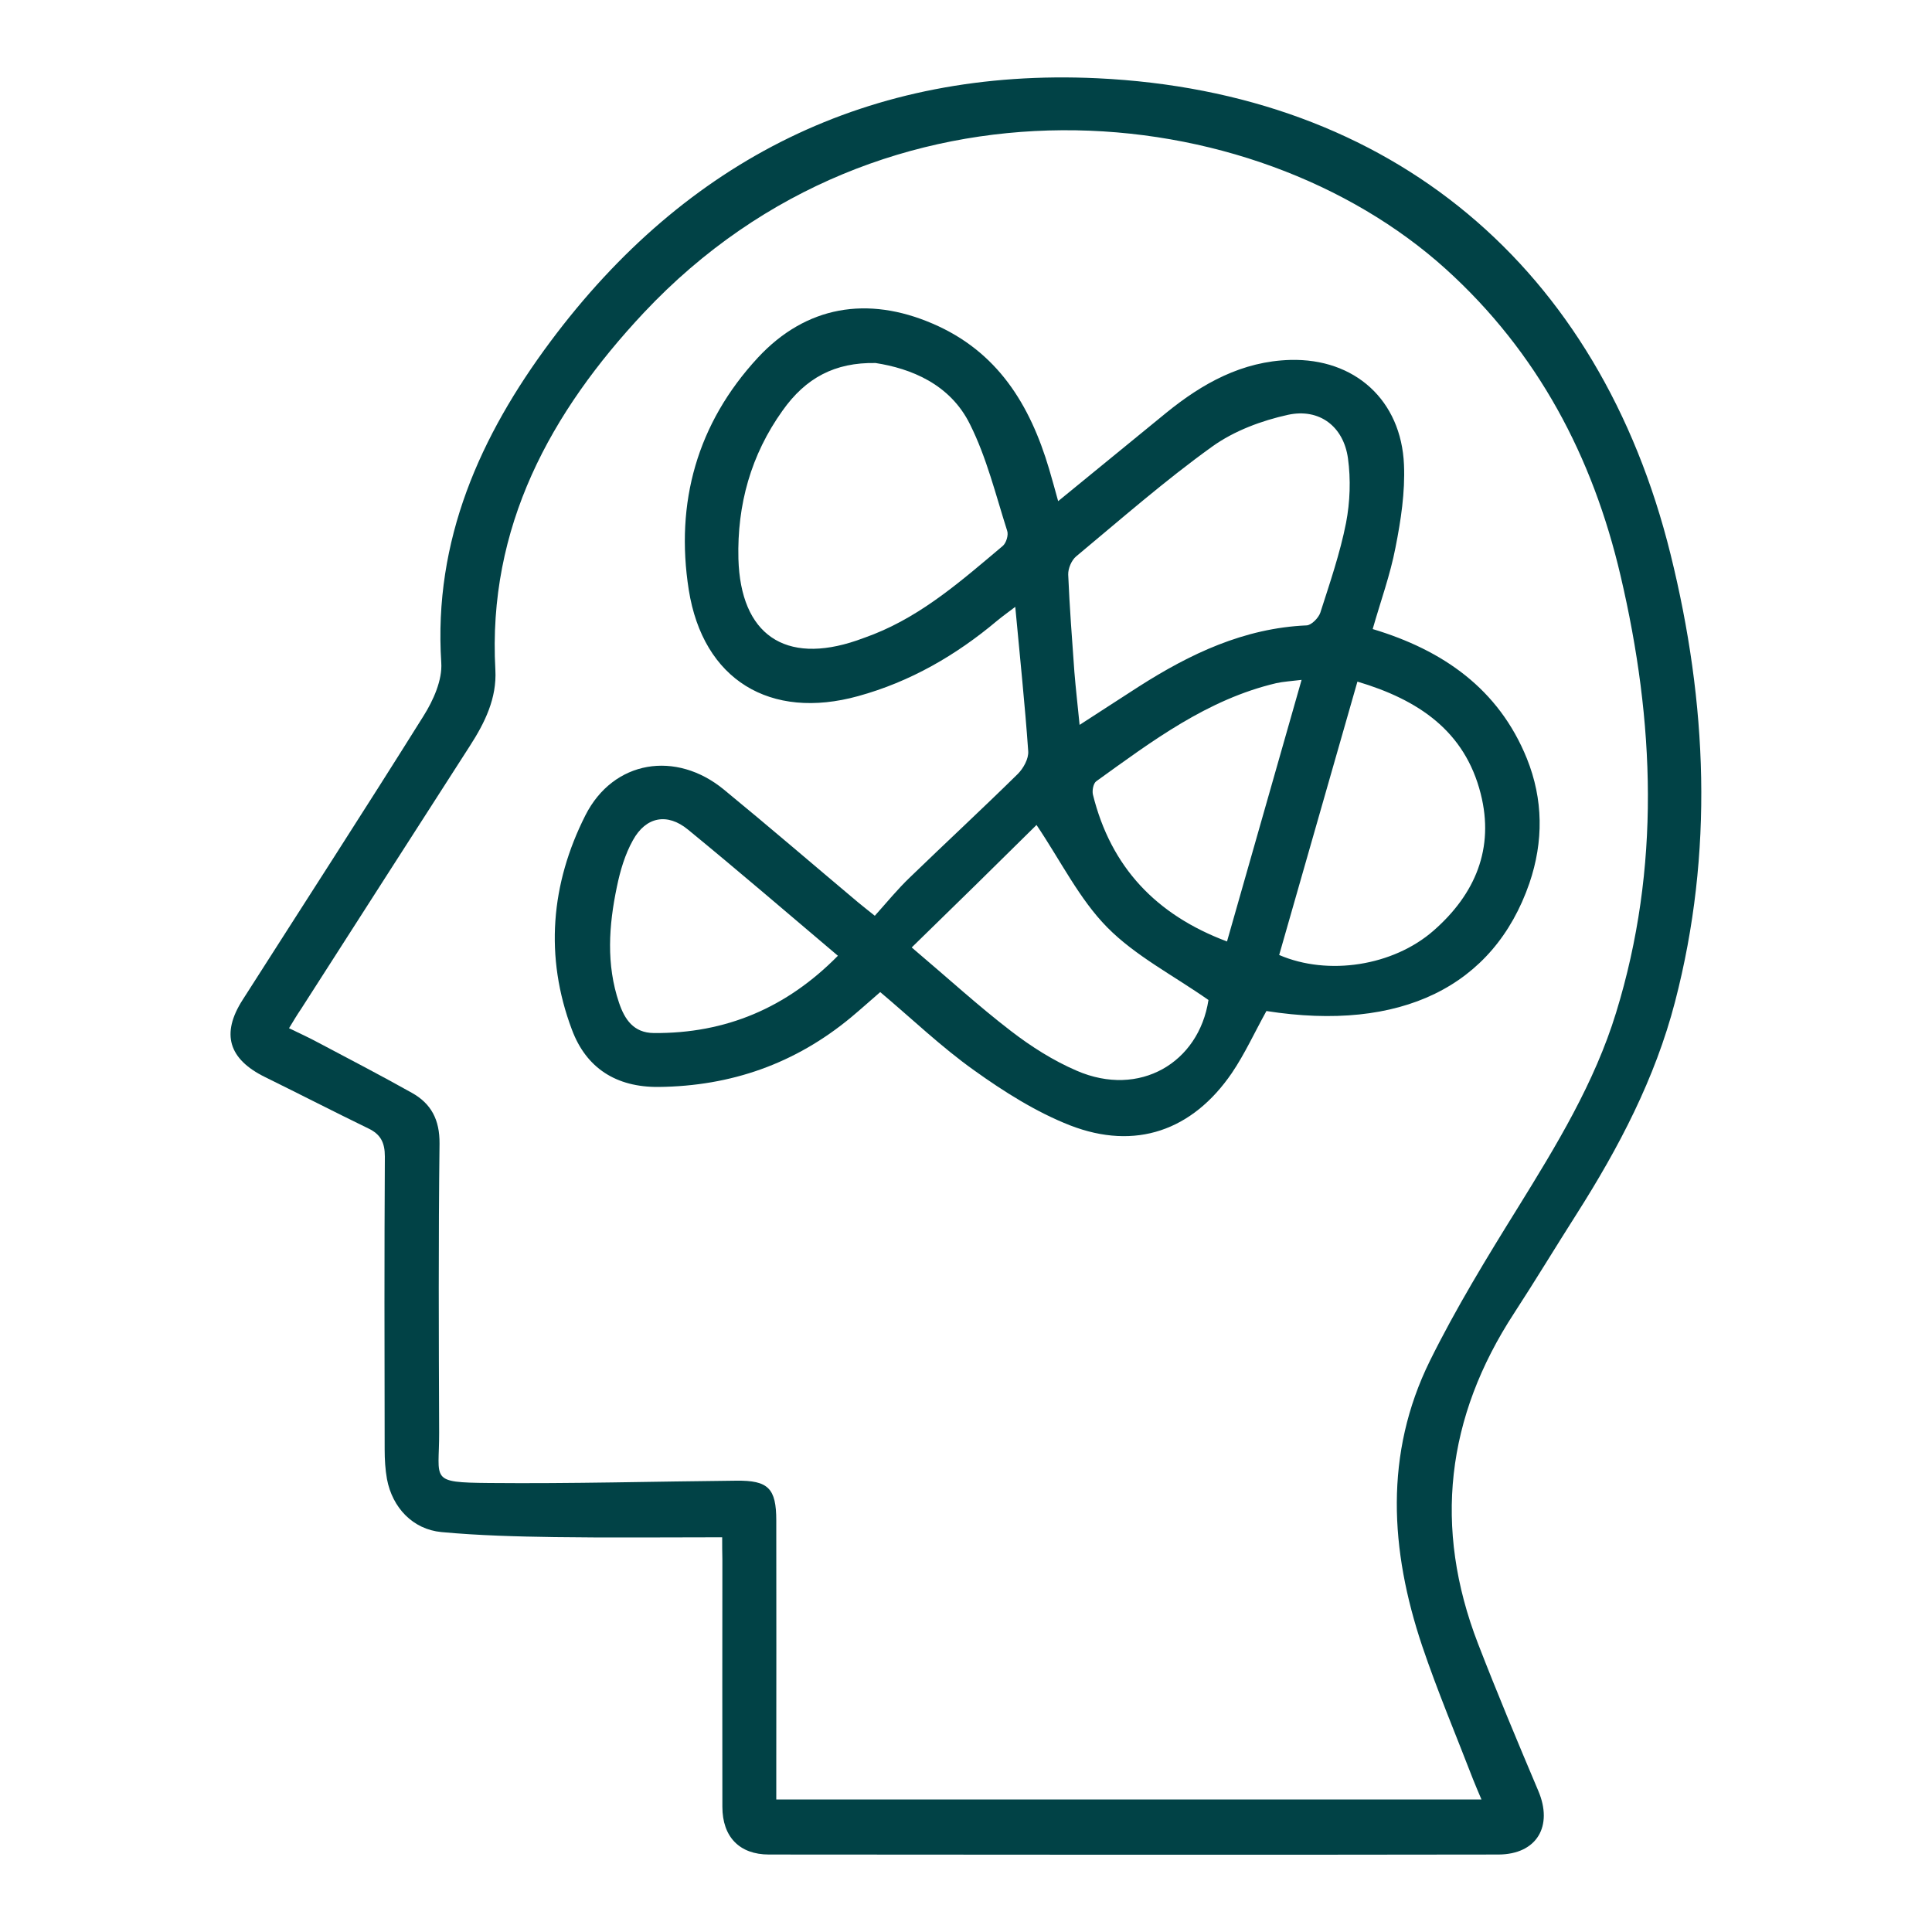
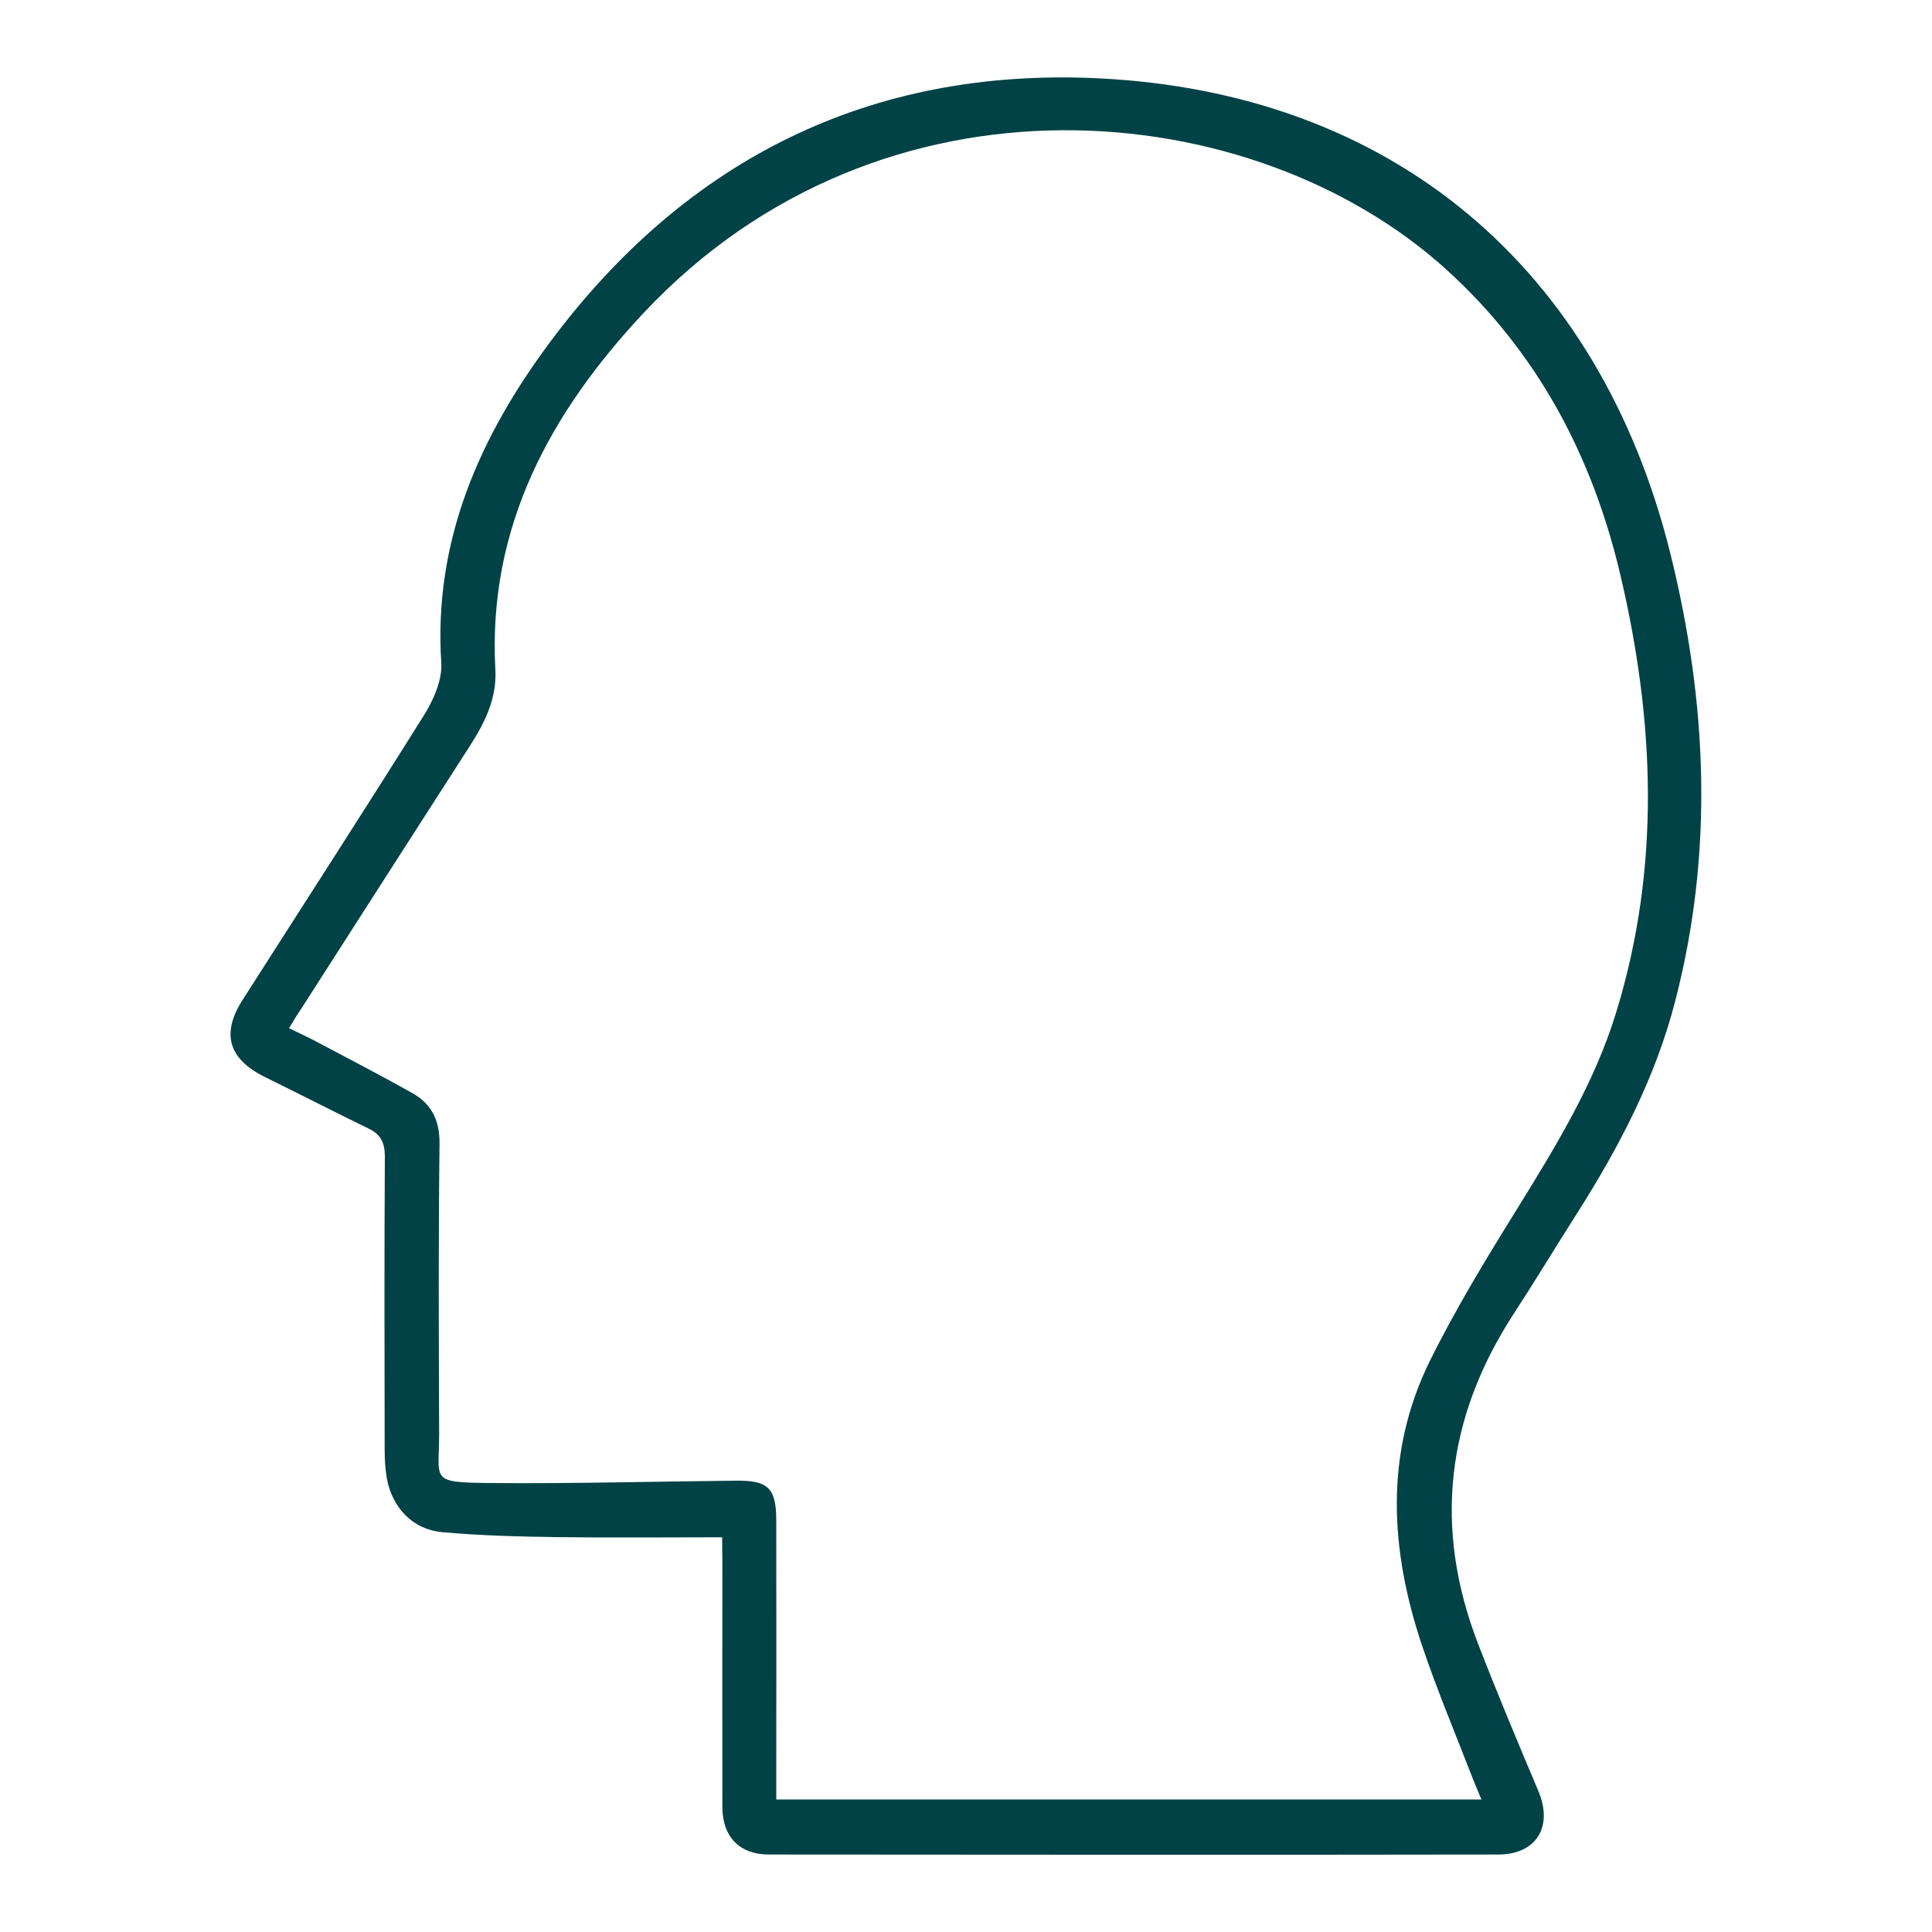
<svg xmlns="http://www.w3.org/2000/svg" xml:space="preserve" style="enable-background:new 0 0 100 100;" viewBox="0 0 100 100" y="0px" x="0px" id="Layer_1" version="1.1">
  <style type="text/css">
	.st0{fill:#014246;}
</style>
  <g>
    <path d="M37.38,79.57c-2.98,0-5.83,0.03-8.67-0.01c-1.96-0.03-3.92-0.08-5.86-0.26c-1.48-0.14-2.54-1.26-2.82-2.74   c-0.09-0.5-0.12-1.02-0.12-1.54c-0.01-5.05-0.02-10.11,0.01-15.16c0-0.72-0.22-1.15-0.85-1.45c-1.79-0.87-3.56-1.78-5.35-2.66   c-1.89-0.93-2.29-2.24-1.16-4c3.12-4.89,6.28-9.77,9.36-14.69c0.51-0.81,0.98-1.86,0.92-2.76c-0.41-6.35,2.02-11.75,5.65-16.62   c7.02-9.42,16.52-14.18,28.3-13.63c15.24,0.72,26,9.77,29.68,24.65c1.9,7.68,2.24,15.42,0.23,23.15   c-1.03,3.97-2.91,7.55-5.09,10.98c-1.09,1.71-2.14,3.45-3.24,5.14c-3.52,5.39-4.19,11.09-1.87,17.1c0.99,2.56,2.05,5.09,3.12,7.62   c0.78,1.83-0.07,3.29-2.06,3.3c-12.59,0.02-25.17,0.01-37.76,0c-1.53,0-2.41-0.92-2.41-2.47c-0.01-4.26,0-8.53,0-12.79   C37.38,80.36,37.38,79.98,37.38,79.57z M14.96,53.22c0.56,0.27,1.06,0.5,1.54,0.76c1.61,0.85,3.22,1.69,4.81,2.58   c1.01,0.56,1.45,1.4,1.44,2.63c-0.06,4.98-0.04,9.97-0.02,14.96c0.01,2.47-0.54,2.58,2.59,2.61c4.26,0.04,8.53-0.08,12.79-0.12   c1.65-0.02,2.07,0.39,2.07,2.06c0.01,4.4,0,8.8,0,13.2c0,0.4,0,0.8,0,1.24c12.22,0,24.3,0,36.5,0c-0.17-0.41-0.31-0.72-0.43-1.03   c-0.89-2.31-1.85-4.58-2.64-6.92c-1.66-4.95-1.97-9.94,0.4-14.75c1.35-2.73,2.95-5.35,4.56-7.94c1.99-3.22,3.96-6.44,5.08-10.09   c2.31-7.51,2-15.06,0.23-22.61c-1.44-6.16-4.29-11.57-9.04-15.87c-9.98-9.02-29.15-10.9-41.51,2.25   c-4.83,5.15-8.1,11.09-7.69,18.49c0.08,1.47-0.54,2.73-1.32,3.94c-2.92,4.54-5.83,9.08-8.74,13.62   C15.38,52.52,15.19,52.84,14.96,53.22z" class="st0" />
-     <path d="M65.55,52.33c-0.62,1.12-1.12,2.22-1.79,3.21c-2.04,2.98-4.99,4.02-8.37,2.71c-1.76-0.69-3.42-1.74-4.97-2.85   c-1.7-1.21-3.22-2.67-4.86-4.05c-0.53,0.46-1.01,0.89-1.5,1.3c-2.89,2.4-6.21,3.57-9.97,3.61c-2.2,0.02-3.75-0.98-4.49-2.97   c-1.42-3.77-1.09-7.55,0.7-11.09c1.45-2.86,4.69-3.37,7.17-1.33c2.34,1.92,4.63,3.89,6.95,5.84c0.26,0.22,0.53,0.42,0.86,0.69   c0.62-0.69,1.18-1.38,1.82-1.99c1.85-1.79,3.74-3.54,5.58-5.35c0.29-0.29,0.57-0.79,0.54-1.18c-0.17-2.43-0.43-4.86-0.67-7.47   c-0.34,0.26-0.65,0.48-0.94,0.72c-2.13,1.79-4.5,3.16-7.19,3.9c-4.55,1.26-8.03-0.83-8.77-5.5c-0.71-4.51,0.43-8.62,3.58-12.02   c2.49-2.68,5.67-3.21,9.04-1.76c3.36,1.44,5.04,4.19,6.03,7.52c0.15,0.52,0.3,1.04,0.47,1.67c1.92-1.57,3.75-3.07,5.59-4.57   c1.88-1.53,3.93-2.67,6.42-2.74c3.34-0.09,5.75,2.08,5.89,5.43c0.06,1.42-0.16,2.87-0.44,4.28c-0.27,1.41-0.77,2.78-1.18,4.22   c3.63,1.09,6.52,3.09,7.98,6.7c0.85,2.11,0.87,4.29,0.13,6.46C77.31,51.07,72.49,53.42,65.55,52.33z M45.32,18.79   c-2.11-0.04-3.62,0.77-4.82,2.47c-1.63,2.28-2.35,4.86-2.28,7.66c0.11,3.93,2.41,5.5,6.13,4.23c0.29-0.1,0.58-0.21,0.87-0.32   c2.57-1.02,4.61-2.83,6.68-4.57c0.18-0.15,0.31-0.57,0.23-0.79c-0.59-1.85-1.06-3.78-1.92-5.5C49.18,19.87,47.13,19.07,45.32,18.79   z M55.88,37.52c1.12-0.72,2.09-1.36,3.06-1.98c2.66-1.7,5.46-3.03,8.69-3.17c0.25-0.01,0.62-0.39,0.71-0.66   c0.49-1.53,1.02-3.07,1.33-4.64c0.21-1.09,0.25-2.26,0.1-3.35c-0.23-1.65-1.48-2.6-3.1-2.25c-1.37,0.3-2.79,0.83-3.92,1.64   c-2.45,1.76-4.73,3.76-7.05,5.69c-0.24,0.2-0.42,0.63-0.41,0.94c0.07,1.68,0.2,3.36,0.32,5.04C55.68,35.64,55.78,36.51,55.88,37.52   z M70.26,35.28c-1.38,4.82-2.72,9.49-4.05,14.15c2.53,1.09,5.9,0.57,7.99-1.26c2.16-1.89,3.16-4.26,2.44-7.09   C75.82,37.84,73.42,36.22,70.26,35.28z M47.19,49.04c1.89,1.6,3.45,3.03,5.13,4.32c1.05,0.81,2.2,1.54,3.41,2.06   c3.25,1.41,6.32-0.41,6.82-3.66c-1.84-1.29-3.78-2.28-5.24-3.76c-1.44-1.46-2.39-3.41-3.66-5.3   C51.62,44.71,49.45,46.84,47.19,49.04z M43.37,49.47c-2.61-2.21-5.16-4.4-7.76-6.53c-1.07-0.88-2.18-0.67-2.85,0.55   c-0.41,0.73-0.66,1.58-0.83,2.41c-0.42,2-0.56,4.02,0.11,6c0.29,0.86,0.75,1.56,1.8,1.57C37.56,53.5,40.71,52.17,43.37,49.47z    M63.51,48.73c1.29-4.52,2.56-8.98,3.86-13.54c-0.57,0.07-0.95,0.09-1.31,0.17c-3.57,0.84-6.43,3-9.32,5.08   c-0.15,0.11-0.22,0.48-0.17,0.69C57.5,44.89,59.85,47.36,63.51,48.73z" class="st0" />
  </g>
</svg>